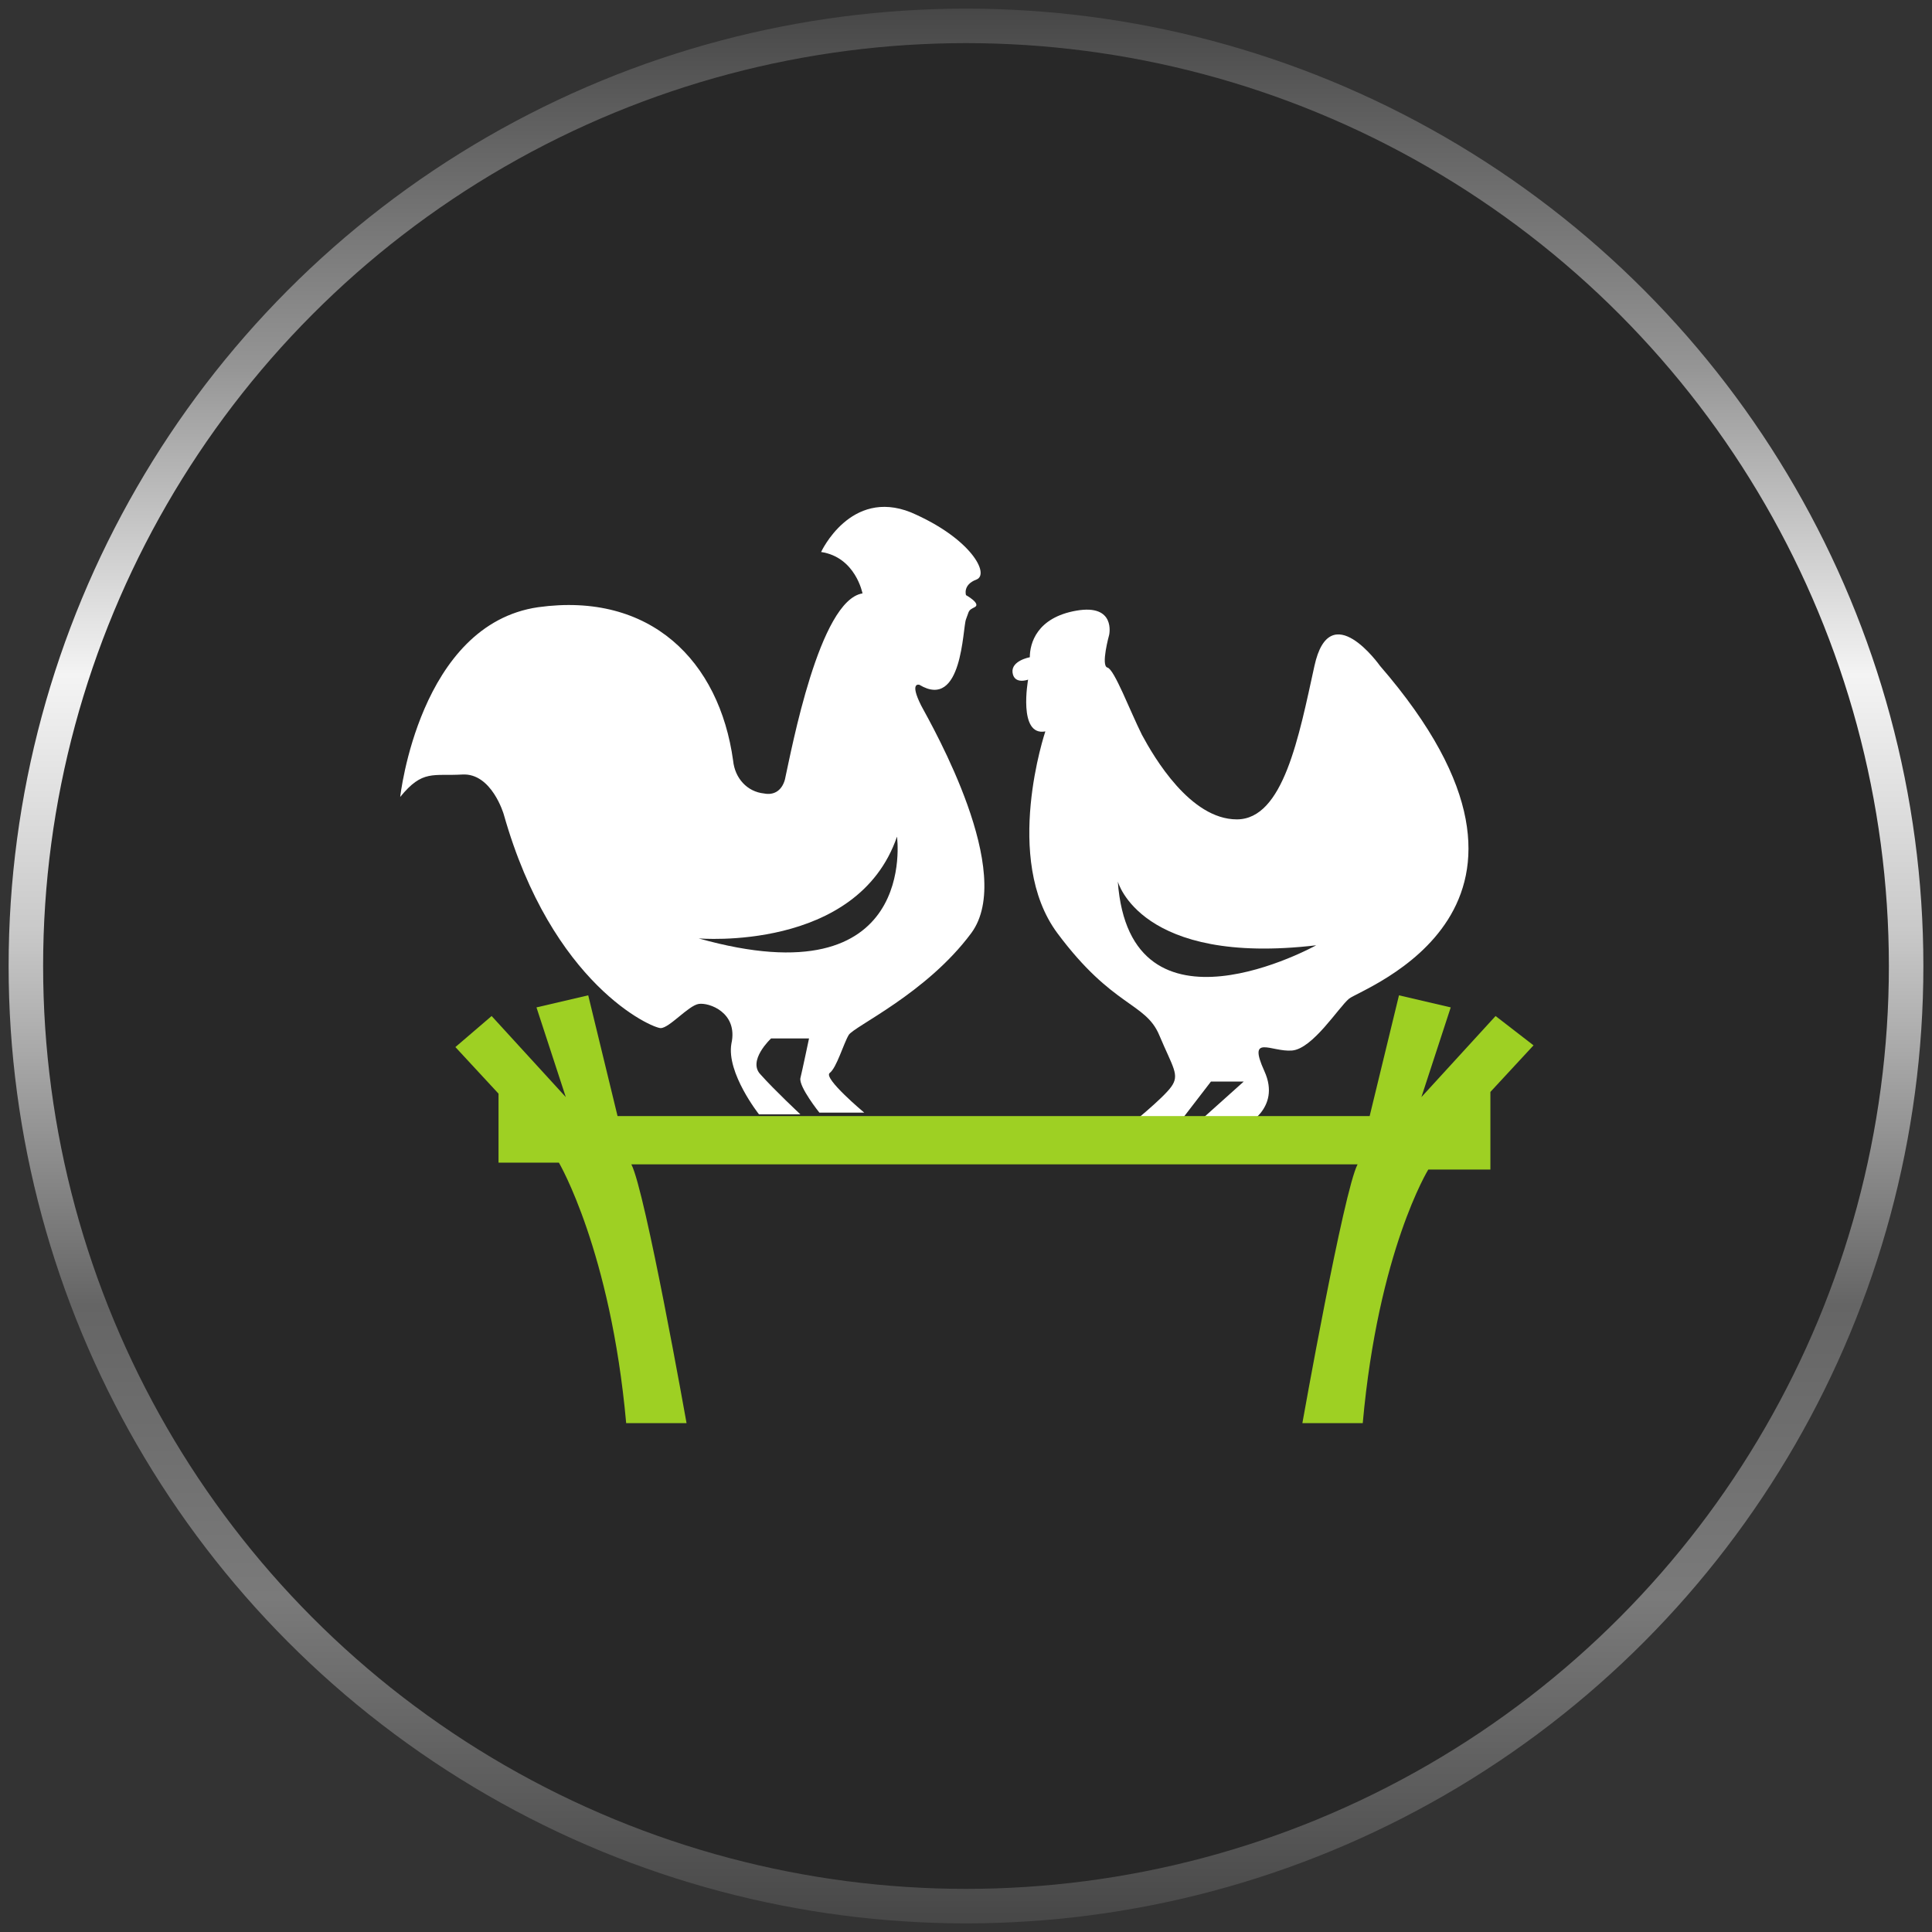
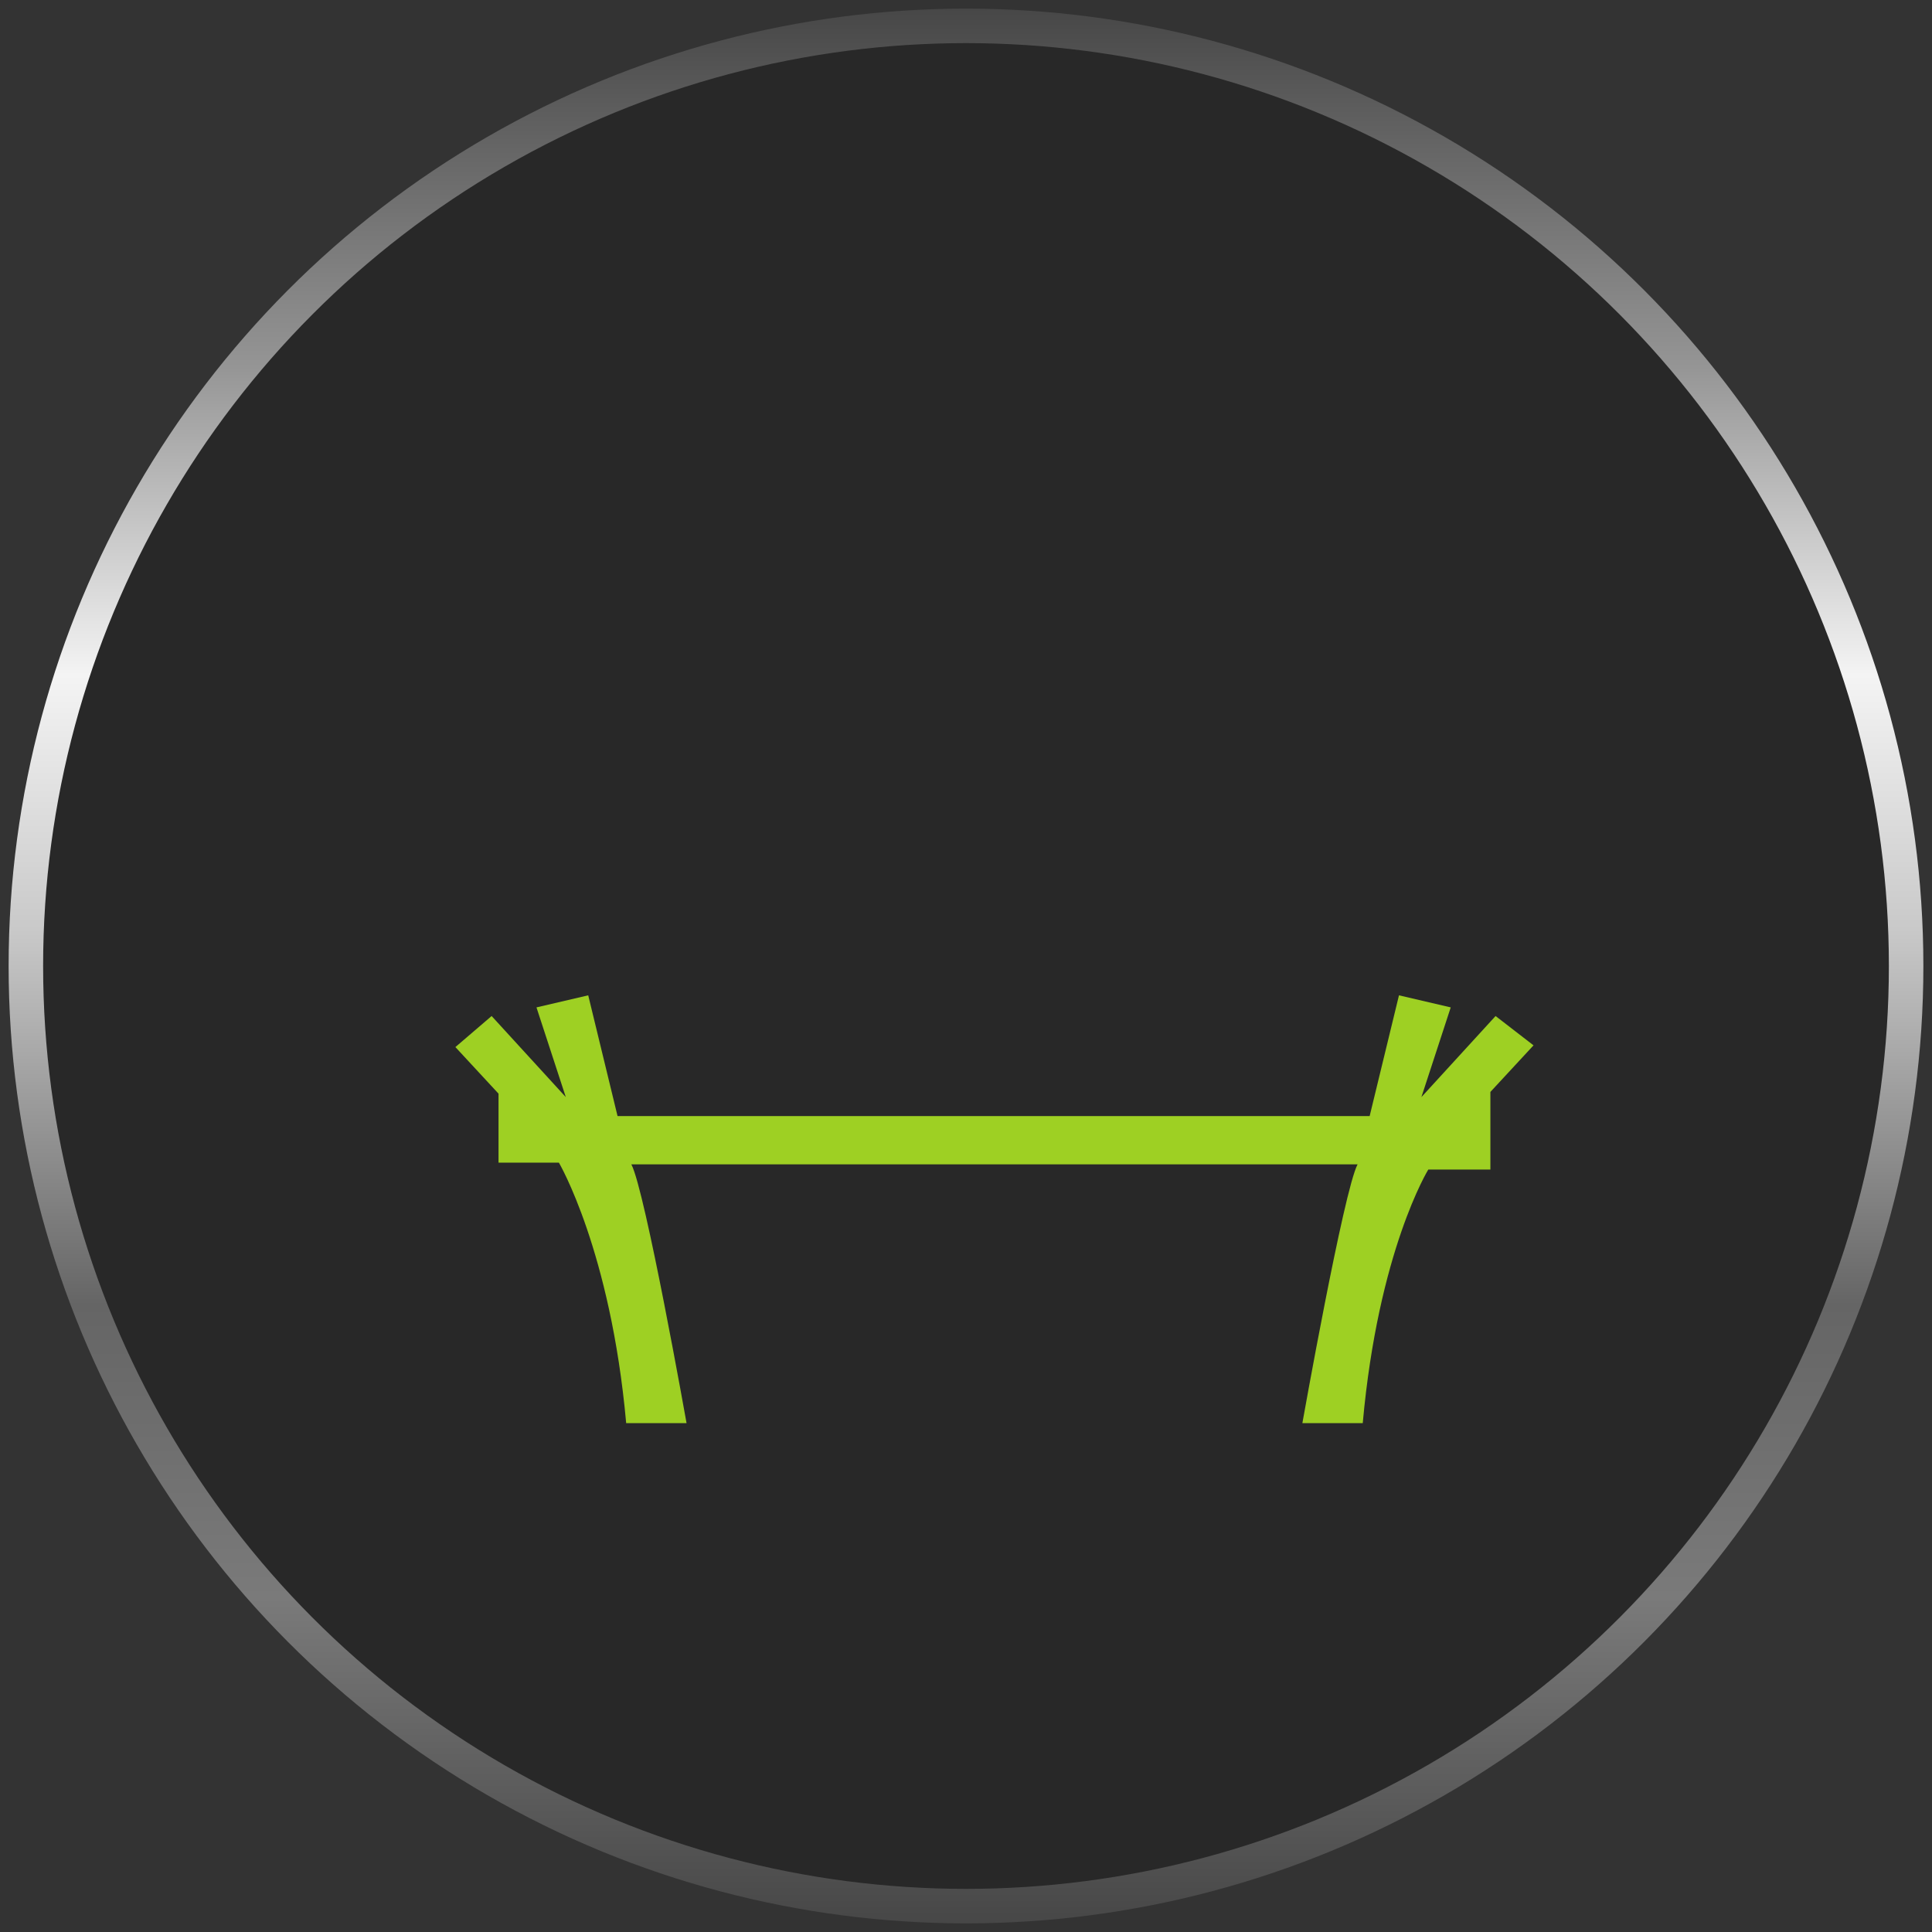
<svg xmlns="http://www.w3.org/2000/svg" version="1.1" id="Calque_1" x="0px" y="0px" viewBox="0 0 112 112" style="enable-background:new 0 0 112 112;" xml:space="preserve">
  <rect x="0" y="0" width="112" height="112" fill="#333333" stroke="none" />
  <style type="text/css">
	.st0{fill:#282828;stroke:url(#SVGID_1_);stroke-width:2;stroke-miterlimit:10;}
	.st1{fill:#FFFFFF;}
	.st2{fill:#9ED023;}
</style>
  <g>
    <linearGradient id="SVGID_1_" gradientUnits="userSpaceOnUse" x1="0.5" y1="1992" x2="111.5" y2="1992" gradientTransform="matrix(-6.123234e-17 1 1 6.123234e-17 -1936 0)">
      <stop offset="0" style="stop-color:#474747" />
      <stop offset="0.187" style="stop-color:#959595" />
      <stop offset="0.348" style="stop-color:#F4F4F4" />
      <stop offset="0.481" style="stop-color:#C9C9C9" />
      <stop offset="0.677" style="stop-color:#656565" />
      <stop offset="0.83" style="stop-color:#7A7A7A" />
      <stop offset="1" style="stop-color:#474747" />
    </linearGradient>
    <circle class="st0" cx="56" cy="56" r="54.5" />
  </g>
  <g>
-     <path class="st1" d="M80,38.6c0,0-2.9-4.1-3.8,0c-0.9,4.1-1.8,8.9-4.5,8.9c-2.7,0-4.8-3.6-5.5-4.9c-0.7-1.4-1.6-3.8-2-3.9   c-0.4-0.1,0.1-1.9,0.1-1.9s0.4-1.8-1.9-1.4c-2.3,0.4-2.7,1.9-2.7,2.7c0,0-1.1,0.2-1,0.9c0.1,0.7,0.9,0.4,0.9,0.4s-0.6,3.3,1,3   c0,0-2.5,7.4,0.7,11.7c3.2,4.3,5.1,4,5.9,5.9s1.2,2.3,0.7,3c-0.5,0.7-2.5,2.3-2.5,2.3h2.8l2-2.6l1.9,0l-2.9,2.6h2.9   c0,0,2.2-1,1.2-3.2c-1-2.2,0.4-1.1,1.6-1.2c1.2-0.1,2.7-2.5,3.3-3C78.9,57.3,92.2,52.7,80,38.6z M64.8,51.1c0,0,1.3,4.9,11.5,3.7   C76.3,54.8,65.5,60.8,64.8,51.1z" />
    <path class="st2" d="M86.7,58.9l-4.3,4.7l1.7-5.2l-3-0.7l-1.7,7H54.8h-2.4H35.8l-1.7-7l-3,0.7l1.7,5.2l-4.3-4.7l-2.1,1.8l2.5,2.7v4   h3.5c0,0,3,5.1,3.9,15.1h3.5c0,0-2.4-13.5-3.2-15h15.9h2.4h23.8c-0.8,1.5-3.2,15-3.2,15h3.5c0.9-10,3.8-14.7,3.8-14.7h3.6v-4.5   l2.5-2.7L86.7,58.9z" />
-     <path class="st1" d="M53.4,40.9c-0.7-1.4-0.1-1.2-0.1-1.2c2.5,1.5,2.5-3.3,2.7-3.8c0.2-0.5,0.1-0.5,0.5-0.7s-0.5-0.7-0.5-0.7   s-0.2-0.6,0.6-0.9c0.8-0.3-0.3-2.4-3.8-3.9c-3.5-1.4-5.2,2.3-5.2,2.3c2,0.3,2.4,2.4,2.4,2.4c-2.5,0.4-4.1,9-4.5,10.8   c-0.2,0.7-0.7,0.9-1.2,0.8c-1-0.1-1.7-0.9-1.8-1.9c-0.8-5.8-4.8-9.8-11.3-8.9c-6.9,1-8,11-8,11c1.3-1.6,1.9-1.2,3.6-1.3   s2.4,2.3,2.4,2.3c2.8,9.9,8.6,12.4,9.1,12.4c0.5,0,1.6-1.3,2.2-1.4c0.6-0.1,2.3,0.5,1.9,2.3c-0.3,1.7,1.6,4.1,1.6,4.1h2.4   c0,0-1.5-1.4-2.3-2.3c-0.8-0.8,0.6-2.1,0.6-2.1h2.2c0,0-0.4,1.9-0.5,2.3c-0.1,0.5,1.1,2,1.1,2h2.6c0,0-2.4-2-2-2.3   c0.4-0.3,0.8-1.7,1.1-2.2c0.3-0.5,4.5-2.4,7.1-5.9S54.1,42.2,53.4,40.9z M40.5,54.4c0,0,9.2,0.8,11.5-5.9   C52,48.5,53.3,58,40.5,54.4z" />
  </g>
</svg>